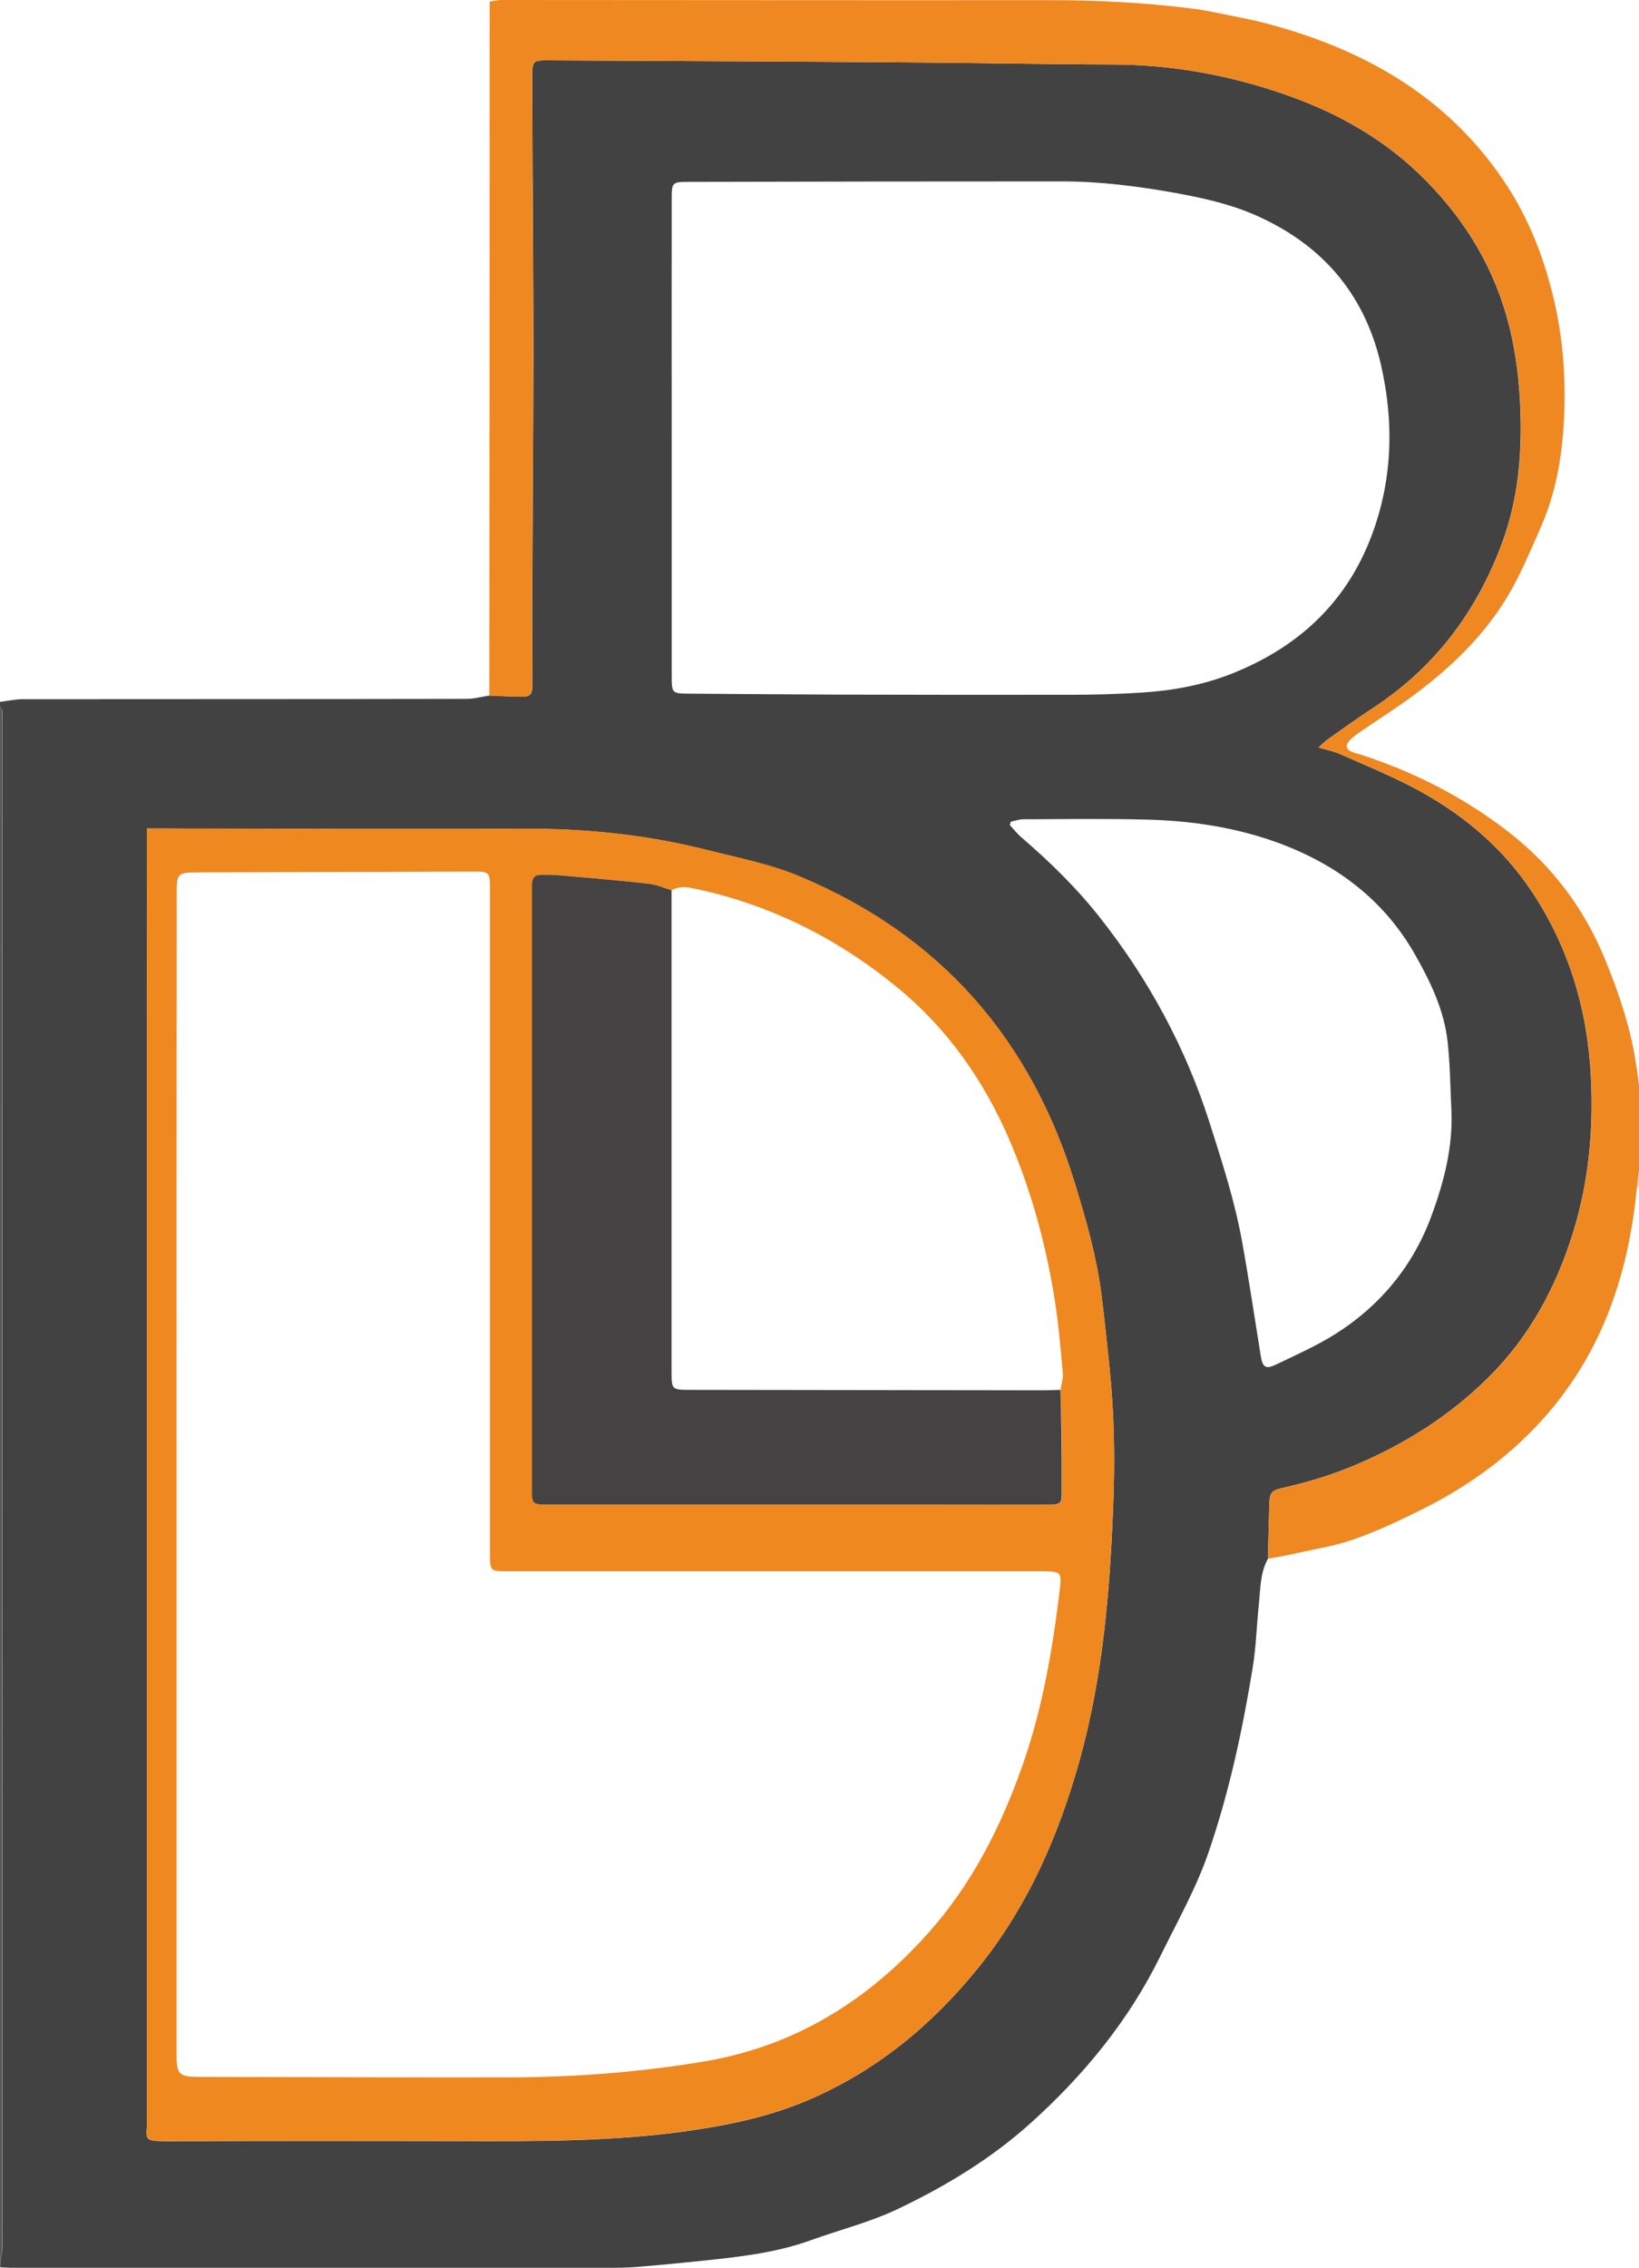
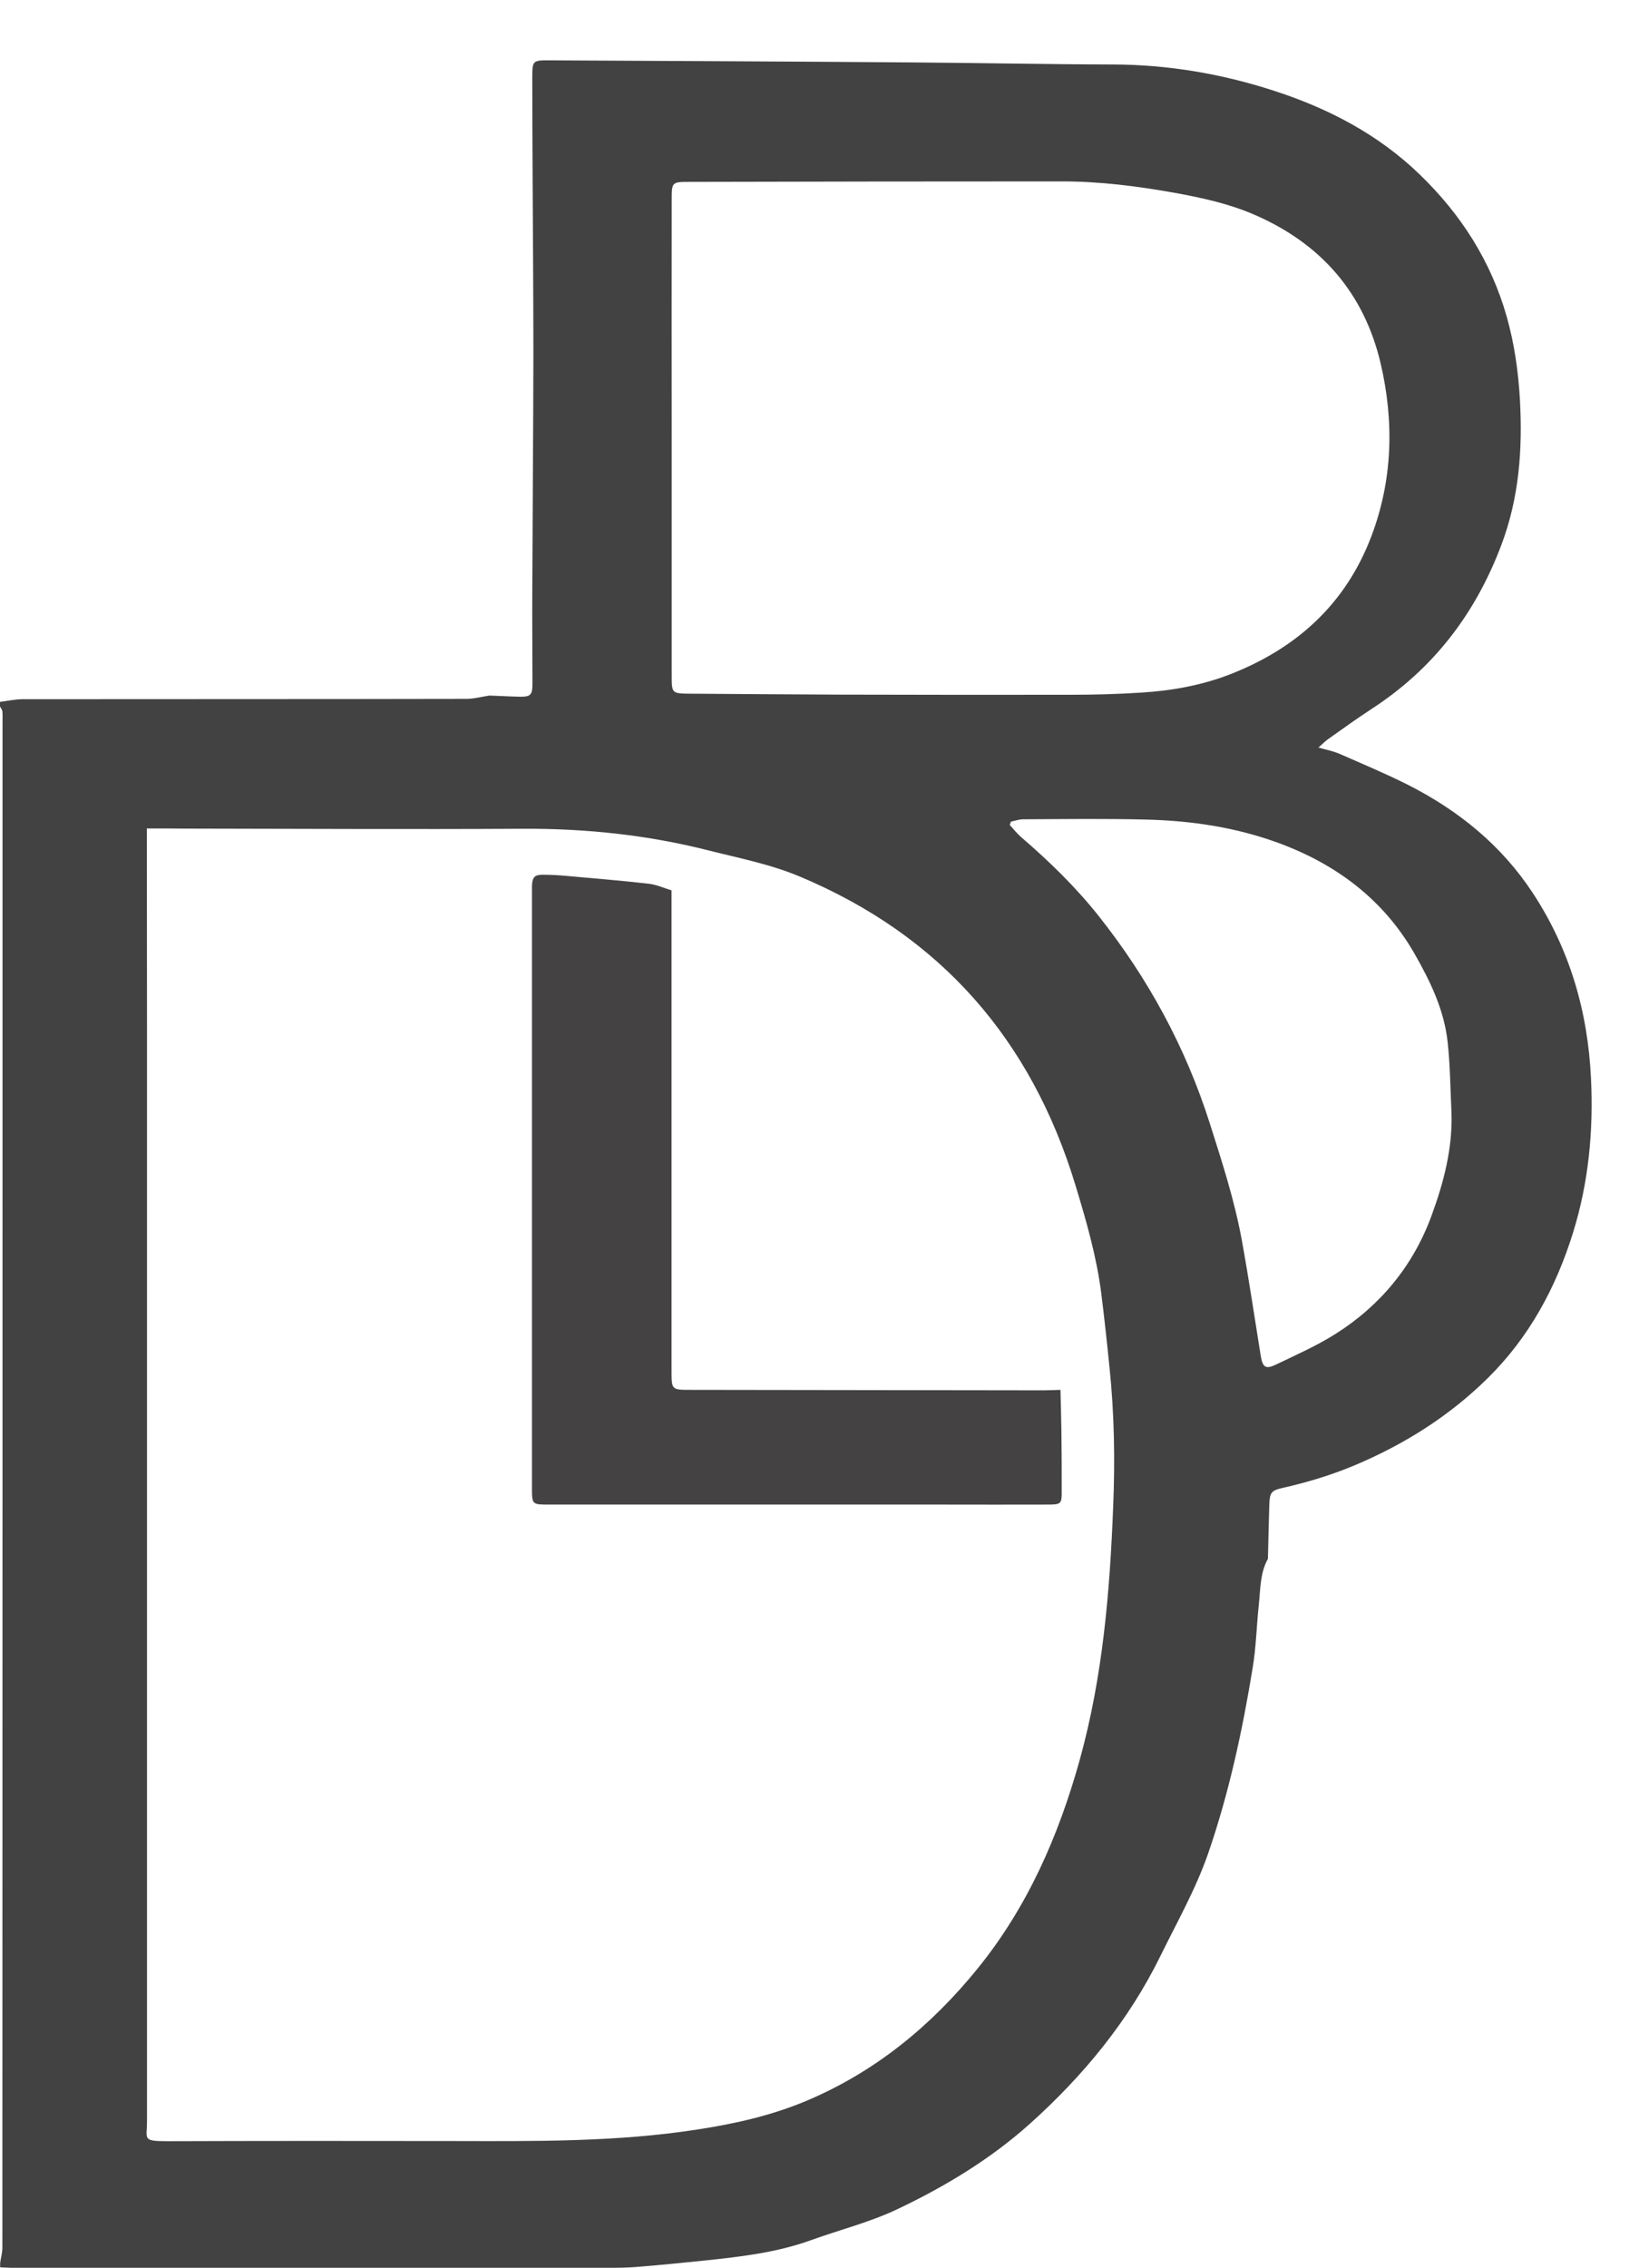
<svg xmlns="http://www.w3.org/2000/svg" version="1.1" id="Ebene_1" x="0px" y="0px" viewBox="0 0 103.8 143.54" style="enable-background:new 0 0 103.8 143.54;" xml:space="preserve">
  <style type="text/css">
	.st0{fill:#434242;}
	.st1{fill:#EF8820;}
	.st2{fill:#5B5858;}
	.st3{fill:#FBCFA3;}
	.st4{fill:#EF881F;}
	.st5{fill:#444242;}
</style>
  <g>
    <g>
      <g>
        <path class="st0" d="M80.3,98.65c-0.51,0.91-0.47,1.94-0.58,2.93c-0.14,1.33-0.17,2.68-0.39,3.99c-0.65,3.98-1.5,7.92-2.82,11.74     c-0.79,2.27-1.97,4.34-3.02,6.48c-2.02,4.11-4.88,7.58-8.27,10.62c-2.49,2.23-5.34,3.95-8.34,5.38     c-1.75,0.84-3.68,1.32-5.51,1.98c-2.18,0.79-4.45,1.05-6.73,1.29c-1.33,0.14-2.66,0.27-3.99,0.38c-0.55,0.05-1.1,0.08-1.65,0.08     c-12.78,0-25.57,0-38.35,0c-0.21,0-0.43-0.02-0.64-0.03c0-0.1,0-0.19,0-0.29c0.05-0.32,0.14-0.64,0.14-0.96     c0.01-32.2,0.01-64.4,0.01-96.6c0-0.21,0.01-0.43-0.01-0.64C0.13,44.91,0.05,44.81,0,44.71c0-0.1,0-0.19,0-0.29     c0.48-0.06,0.96-0.17,1.45-0.17c9.36-0.01,18.72,0,28.08-0.02c0.49,0,0.98-0.14,1.47-0.21c0.62,0.02,1.24,0.06,1.85,0.07     c0.77,0.02,0.87-0.09,0.87-0.86c0-1.94-0.02-3.87-0.01-5.81c0.02-4.94,0.06-9.89,0.07-14.83c0-3.85-0.03-7.69-0.05-11.54     C33.72,9.03,33.71,7,33.71,4.97c0-1.15,0-1.16,1.16-1.15c7.62,0.04,15.24,0.07,22.86,0.13c4.25,0.03,8.5,0.12,12.75,0.13     c3.47,0.01,6.84,0.58,10.13,1.64c3.48,1.12,6.65,2.76,9.3,5.32c2.62,2.53,4.51,5.48,5.51,8.99c0.49,1.73,0.74,3.5,0.84,5.29     c0.17,3.12-0.05,6.17-1.17,9.15c-1.64,4.36-4.3,7.84-8.2,10.38c-0.94,0.61-1.85,1.27-2.77,1.92c-0.2,0.14-0.37,0.32-0.62,0.54     c0.53,0.15,0.95,0.23,1.34,0.4c1.46,0.64,2.94,1.26,4.37,1.98c3.18,1.62,5.88,3.81,7.86,6.82c2.35,3.57,3.49,7.51,3.69,11.74     c0.16,3.32-0.15,6.59-1.14,9.77c-1.08,3.47-2.77,6.6-5.38,9.18c-2.45,2.42-5.3,4.21-8.46,5.54c-1.48,0.62-3.01,1.08-4.57,1.43     c-0.67,0.15-0.79,0.29-0.82,0.97C80.35,96.31,80.33,97.48,80.3,98.65z M42.54,27.65c0,5.07,0,10.13,0,15.2     c0,1,0.05,1.04,1.05,1.05c3.18,0.02,6.35,0.05,9.53,0.06c4.87,0.01,9.75,0.02,14.62,0.01c1.53,0,3.06-0.04,4.58-0.14     c1.89-0.12,3.74-0.45,5.52-1.13c4.25-1.64,7.38-4.46,9.01-8.76c1.35-3.56,1.45-7.24,0.59-10.93c-1.05-4.47-3.77-7.58-7.97-9.41     c-1.63-0.71-3.34-1.08-5.09-1.4c-2.36-0.42-4.72-0.72-7.11-0.72c-7.86,0-15.72,0.01-23.58,0.03c-1.15,0-1.15,0.01-1.15,1.16     C42.53,17.66,42.54,22.66,42.54,27.65z M9.3,52.43c0,0.37,0,0.63,0,0.89c0,3.82,0.01,7.65,0.01,11.47c0,9.44,0,18.88,0,28.31     c0,13.71,0,27.43,0,41.14c0,1.14-0.33,1.27,1.28,1.27c6.02-0.02,12.04-0.02,18.06-0.01c5.21,0.01,10.41,0.07,15.58-0.74     c2.34-0.36,4.64-0.88,6.83-1.8c4.35-1.83,7.89-4.73,10.84-8.36c3.17-3.9,5.14-8.41,6.48-13.22c1.46-5.26,1.91-10.65,2.12-16.07     c0.12-2.91,0.07-5.83-0.23-8.73c-0.16-1.59-0.33-3.18-0.53-4.76c-0.3-2.33-0.95-4.57-1.63-6.81c-2.8-9.22-8.54-15.8-17.47-19.54     c-1.86-0.78-3.83-1.16-5.77-1.65c-3.86-0.98-7.78-1.39-11.77-1.37c-7.14,0.04-14.29,0-21.43-0.01     C10.92,52.43,10.16,52.43,9.3,52.43z M64.02,52c-0.02,0.07-0.05,0.14-0.07,0.21c0.23,0.25,0.45,0.53,0.71,0.76     c1.78,1.53,3.46,3.16,4.92,5c3.13,3.94,5.5,8.3,7.03,13.1c0.78,2.45,1.58,4.91,2.04,7.44c0.44,2.42,0.8,4.85,1.19,7.27     c0.12,0.76,0.31,0.9,0.99,0.57c1.27-0.61,2.56-1.18,3.75-1.93c2.85-1.8,4.92-4.32,6.08-7.48c0.78-2.12,1.36-4.33,1.26-6.64     c-0.07-1.45-0.08-2.91-0.24-4.36c-0.22-2.03-1.1-3.84-2.1-5.59c-1.98-3.45-4.99-5.68-8.66-7.02c-2.66-0.97-5.46-1.39-8.28-1.46     c-2.62-0.07-5.25-0.03-7.88-0.02C64.52,51.86,64.27,51.95,64.02,52z" />
-         <path class="st1" d="M80.3,98.65c0.03-1.17,0.05-2.34,0.1-3.51c0.03-0.68,0.16-0.82,0.82-0.97c1.56-0.35,3.09-0.81,4.57-1.43     c3.16-1.33,6.01-3.12,8.46-5.54c2.61-2.58,4.29-5.71,5.38-9.18c0.99-3.18,1.3-6.45,1.14-9.77c-0.2-4.23-1.34-8.17-3.69-11.74     c-1.99-3.02-4.68-5.21-7.86-6.82c-1.42-0.72-2.9-1.34-4.37-1.98c-0.38-0.17-0.81-0.24-1.34-0.4c0.25-0.22,0.42-0.4,0.62-0.54     c0.92-0.65,1.82-1.31,2.77-1.92c3.9-2.54,6.56-6.02,8.2-10.38c1.12-2.99,1.35-6.03,1.17-9.15c-0.1-1.79-0.35-3.56-0.84-5.29     c-0.99-3.51-2.89-6.46-5.51-8.99c-2.66-2.57-5.83-4.2-9.3-5.32c-3.3-1.06-6.66-1.63-10.13-1.64c-4.25-0.01-8.5-0.1-12.75-0.13     C50.1,3.89,42.48,3.86,34.86,3.82c-1.16-0.01-1.16,0-1.16,1.15c0.01,2.03,0.01,4.06,0.02,6.09c0.02,3.85,0.06,7.69,0.05,11.54     c0,4.94-0.05,9.89-0.07,14.83c-0.01,1.94,0.01,3.87,0.01,5.81c0,0.77-0.1,0.87-0.87,0.86c-0.62-0.01-1.24-0.05-1.85-0.07     c0.01-14.31,0.02-28.62,0.02-42.94c0-0.31,0-0.62,0-0.99C31.3,0.06,31.52,0,31.75,0c5.73,0,11.47,0.01,17.2,0.01     c5.76,0,11.52,0.01,17.27,0c3.16-0.01,6.3,0.15,9.43,0.55c0.35,0.04,0.71,0.11,1.06,0.18c1.12,0.23,2.25,0.43,3.36,0.71     c6.15,1.6,11.44,4.53,15.11,9.91c1.65,2.41,2.68,5.11,3.31,7.95c0.55,2.49,0.69,5.02,0.54,7.55c-0.13,2.17-0.51,4.32-1.38,6.34     c-0.5,1.16-1,2.32-1.57,3.45c-1.52,3.01-3.84,5.33-6.51,7.32c-1.13,0.84-2.33,1.59-3.49,2.39c-0.23,0.16-0.47,0.34-0.65,0.55     c-0.24,0.29-0.16,0.52,0.18,0.67c0.15,0.07,0.32,0.1,0.48,0.15c3.42,1.1,6.58,2.7,9.42,4.9c2.78,2.15,4.83,4.87,6.16,8.13     c0.85,2.08,1.57,4.2,1.92,6.43c0.08,0.49,0.14,0.97,0.21,1.46c0,1.82,0,3.63,0,5.45c-0.04,0.34-0.09,0.67-0.13,1.01     c-0.5,5.32-2.1,10.23-5.64,14.34c-2.24,2.6-4.97,4.59-8.04,6.11c-1.37,0.68-2.75,1.33-4.19,1.84c-1.21,0.43-2.49,0.63-3.75,0.91     C81.47,98.45,80.88,98.54,80.3,98.65z" />
-         <path class="st2" d="M0,44.71c0.05,0.1,0.13,0.2,0.14,0.31c0.02,0.21,0.01,0.43,0.01,0.64c0,32.2,0,64.4-0.01,96.6     c0,0.32-0.09,0.64-0.14,0.96C0,110.38,0,77.55,0,44.71z" />
-         <path class="st3" d="M103.67,75.12c0.04-0.34,0.09-0.67,0.13-1.01c0,0.33,0,0.67,0,1l-0.07-0.01L103.67,75.12z" />
-         <path class="st4" d="M9.3,52.43c0.86,0,1.62,0,2.38,0c7.14,0.01,14.29,0.05,21.43,0.01c3.99-0.02,7.9,0.38,11.77,1.37     c1.94,0.49,3.91,0.87,5.77,1.65C59.57,59.19,65.31,65.78,68.11,75c0.68,2.24,1.33,4.49,1.63,6.81c0.2,1.58,0.37,3.17,0.53,4.76     c0.3,2.9,0.35,5.82,0.23,8.73c-0.22,5.42-0.66,10.82-2.12,16.07c-1.33,4.81-3.31,9.32-6.48,13.22     c-2.95,3.63-6.49,6.54-10.84,8.36c-2.19,0.92-4.49,1.44-6.83,1.8c-5.17,0.81-10.37,0.75-15.58,0.74     c-6.02-0.01-12.04-0.01-18.06,0.01c-1.61,0-1.28-0.13-1.28-1.27c0-13.71,0-27.43,0-41.14c0-9.44,0-18.88,0-28.31     c0-3.82-0.01-7.65-0.01-11.47C9.3,53.06,9.3,52.8,9.3,52.43z M67.17,87.95c0.05-0.35,0.17-0.71,0.14-1.05     c-0.14-1.52-0.26-3.04-0.5-4.55c-0.55-3.52-1.48-6.95-2.89-10.23c-1.62-3.76-3.94-7.05-7.12-9.65c-3.8-3.11-8.11-5.27-12.95-6.26     c-0.45-0.09-0.9-0.11-1.32,0.14c-0.5-0.15-0.99-0.37-1.5-0.43c-1.68-0.19-3.37-0.33-5.06-0.48c-0.52-0.05-1.05-0.08-1.57-0.08     c-0.53,0-0.66,0.15-0.69,0.69c-0.01,0.12,0,0.24,0,0.36c0,12.59,0,25.18,0,37.78c0,1.02,0.01,1.03,1.05,1.03     c8.27,0,16.53,0,24.8,0c2.32,0,4.63,0,6.95,0c0.67,0,0.75-0.07,0.75-0.74c0-1.31-0.01-2.63-0.02-3.94     C67.22,89.66,67.19,88.81,67.17,87.95z M11.18,93.25c0,12.23,0,24.47,0,36.7c0,1.35,0.14,1.49,1.46,1.49     c6.5,0.01,13,0.04,19.5,0.03c4.19,0,8.35-0.32,12.48-1.01c5.69-0.96,10.29-3.81,14.09-8.04c2.83-3.13,4.7-6.84,6.08-10.79     c1.25-3.58,1.88-7.3,2.33-11.05c0.12-1.04,0.06-1.13-0.96-1.14c-0.02,0-0.05,0-0.07,0c-11.3,0-22.6,0-33.9,0     c-1.16,0-1.16,0.01-1.16-1.18c0-13.98,0-27.96,0-41.94c0-1.15-0.02-1.17-1.15-1.16c-5.78,0.02-11.56,0.03-17.35,0.05     c-1.28,0-1.34,0.07-1.34,1.33C11.18,68.78,11.18,81.02,11.18,93.25z" />
        <path class="st5" d="M42.53,56.35c0,10.13,0,20.25,0,30.38c0,1.23,0,1.23,1.21,1.23c7.45,0.01,14.9,0.02,22.35,0.03     c0.36,0,0.72-0.02,1.07-0.03c0.02,0.86,0.05,1.72,0.06,2.58c0.02,1.31,0.02,2.63,0.02,3.94c0,0.66-0.07,0.73-0.75,0.74     c-2.32,0.01-4.63,0-6.95,0c-8.27,0-16.53,0-24.8,0c-1.03,0-1.05-0.01-1.05-1.03c0-12.59,0-25.18,0-37.78c0-0.12,0-0.24,0-0.36     c0.03-0.54,0.16-0.69,0.69-0.69c0.52,0,1.05,0.03,1.57,0.08c1.69,0.15,3.37,0.29,5.06,0.48C41.55,55.97,42.04,56.2,42.53,56.35z" />
      </g>
    </g>
  </g>
</svg>